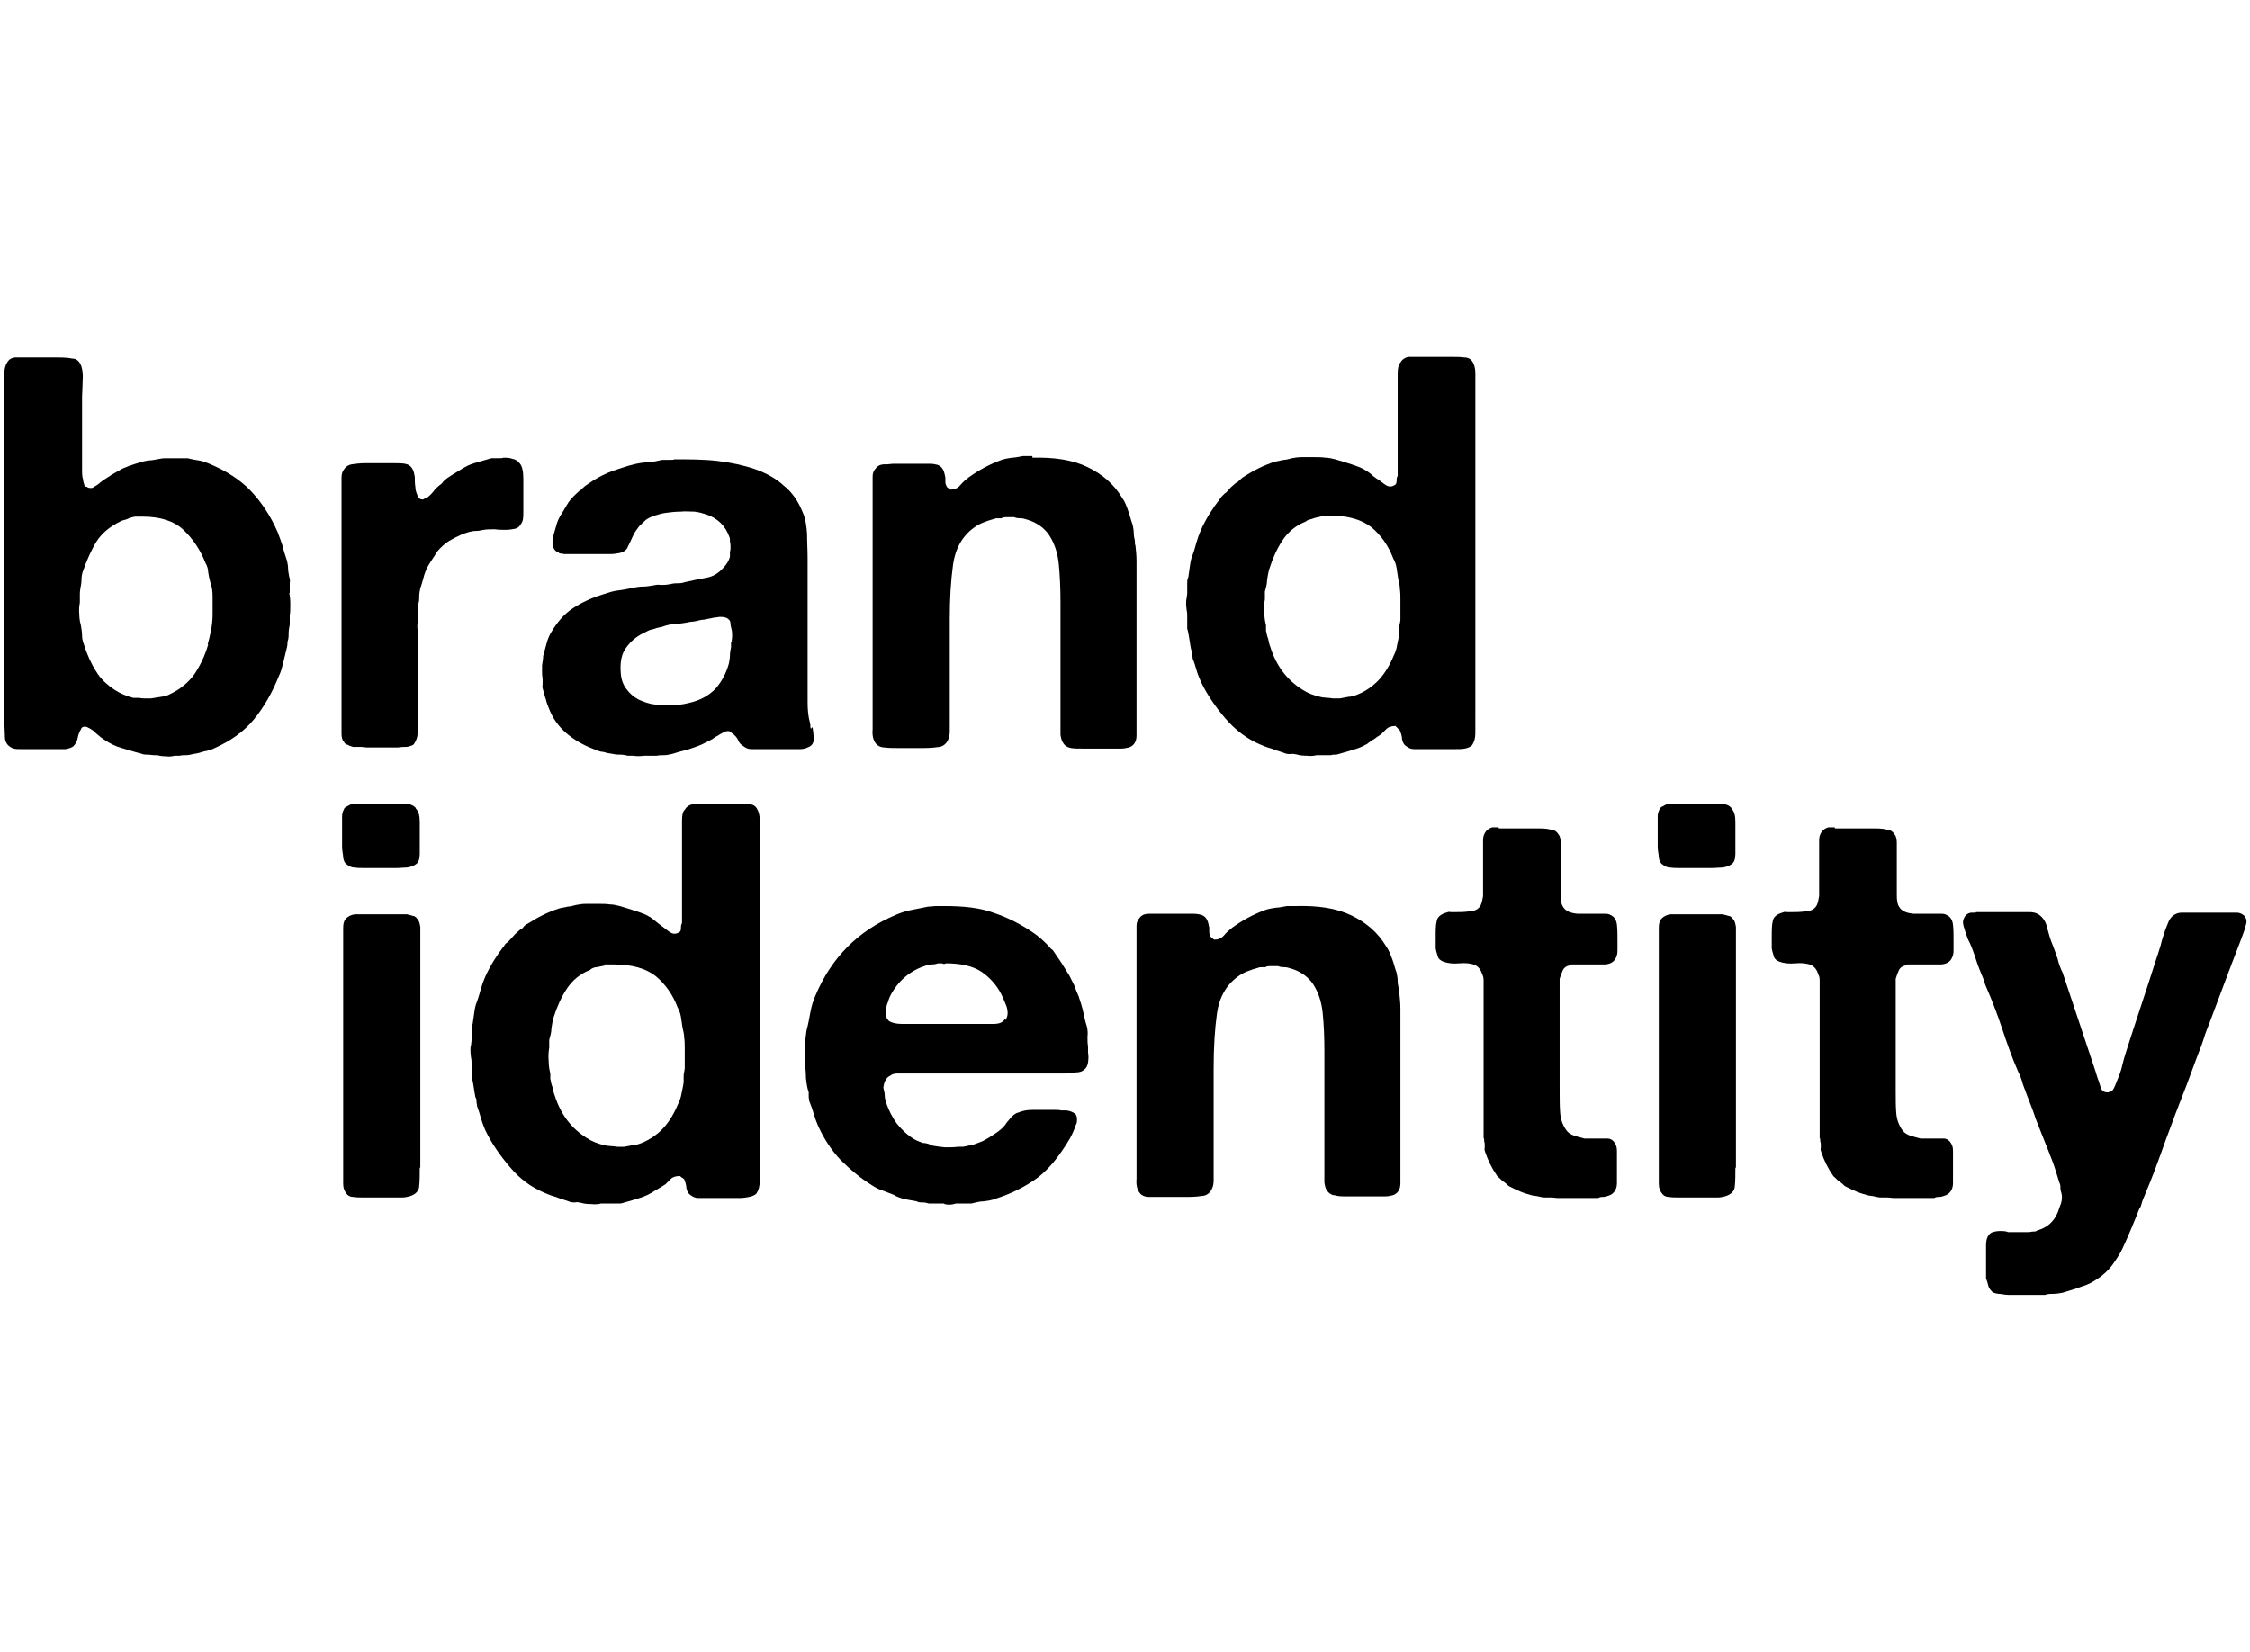
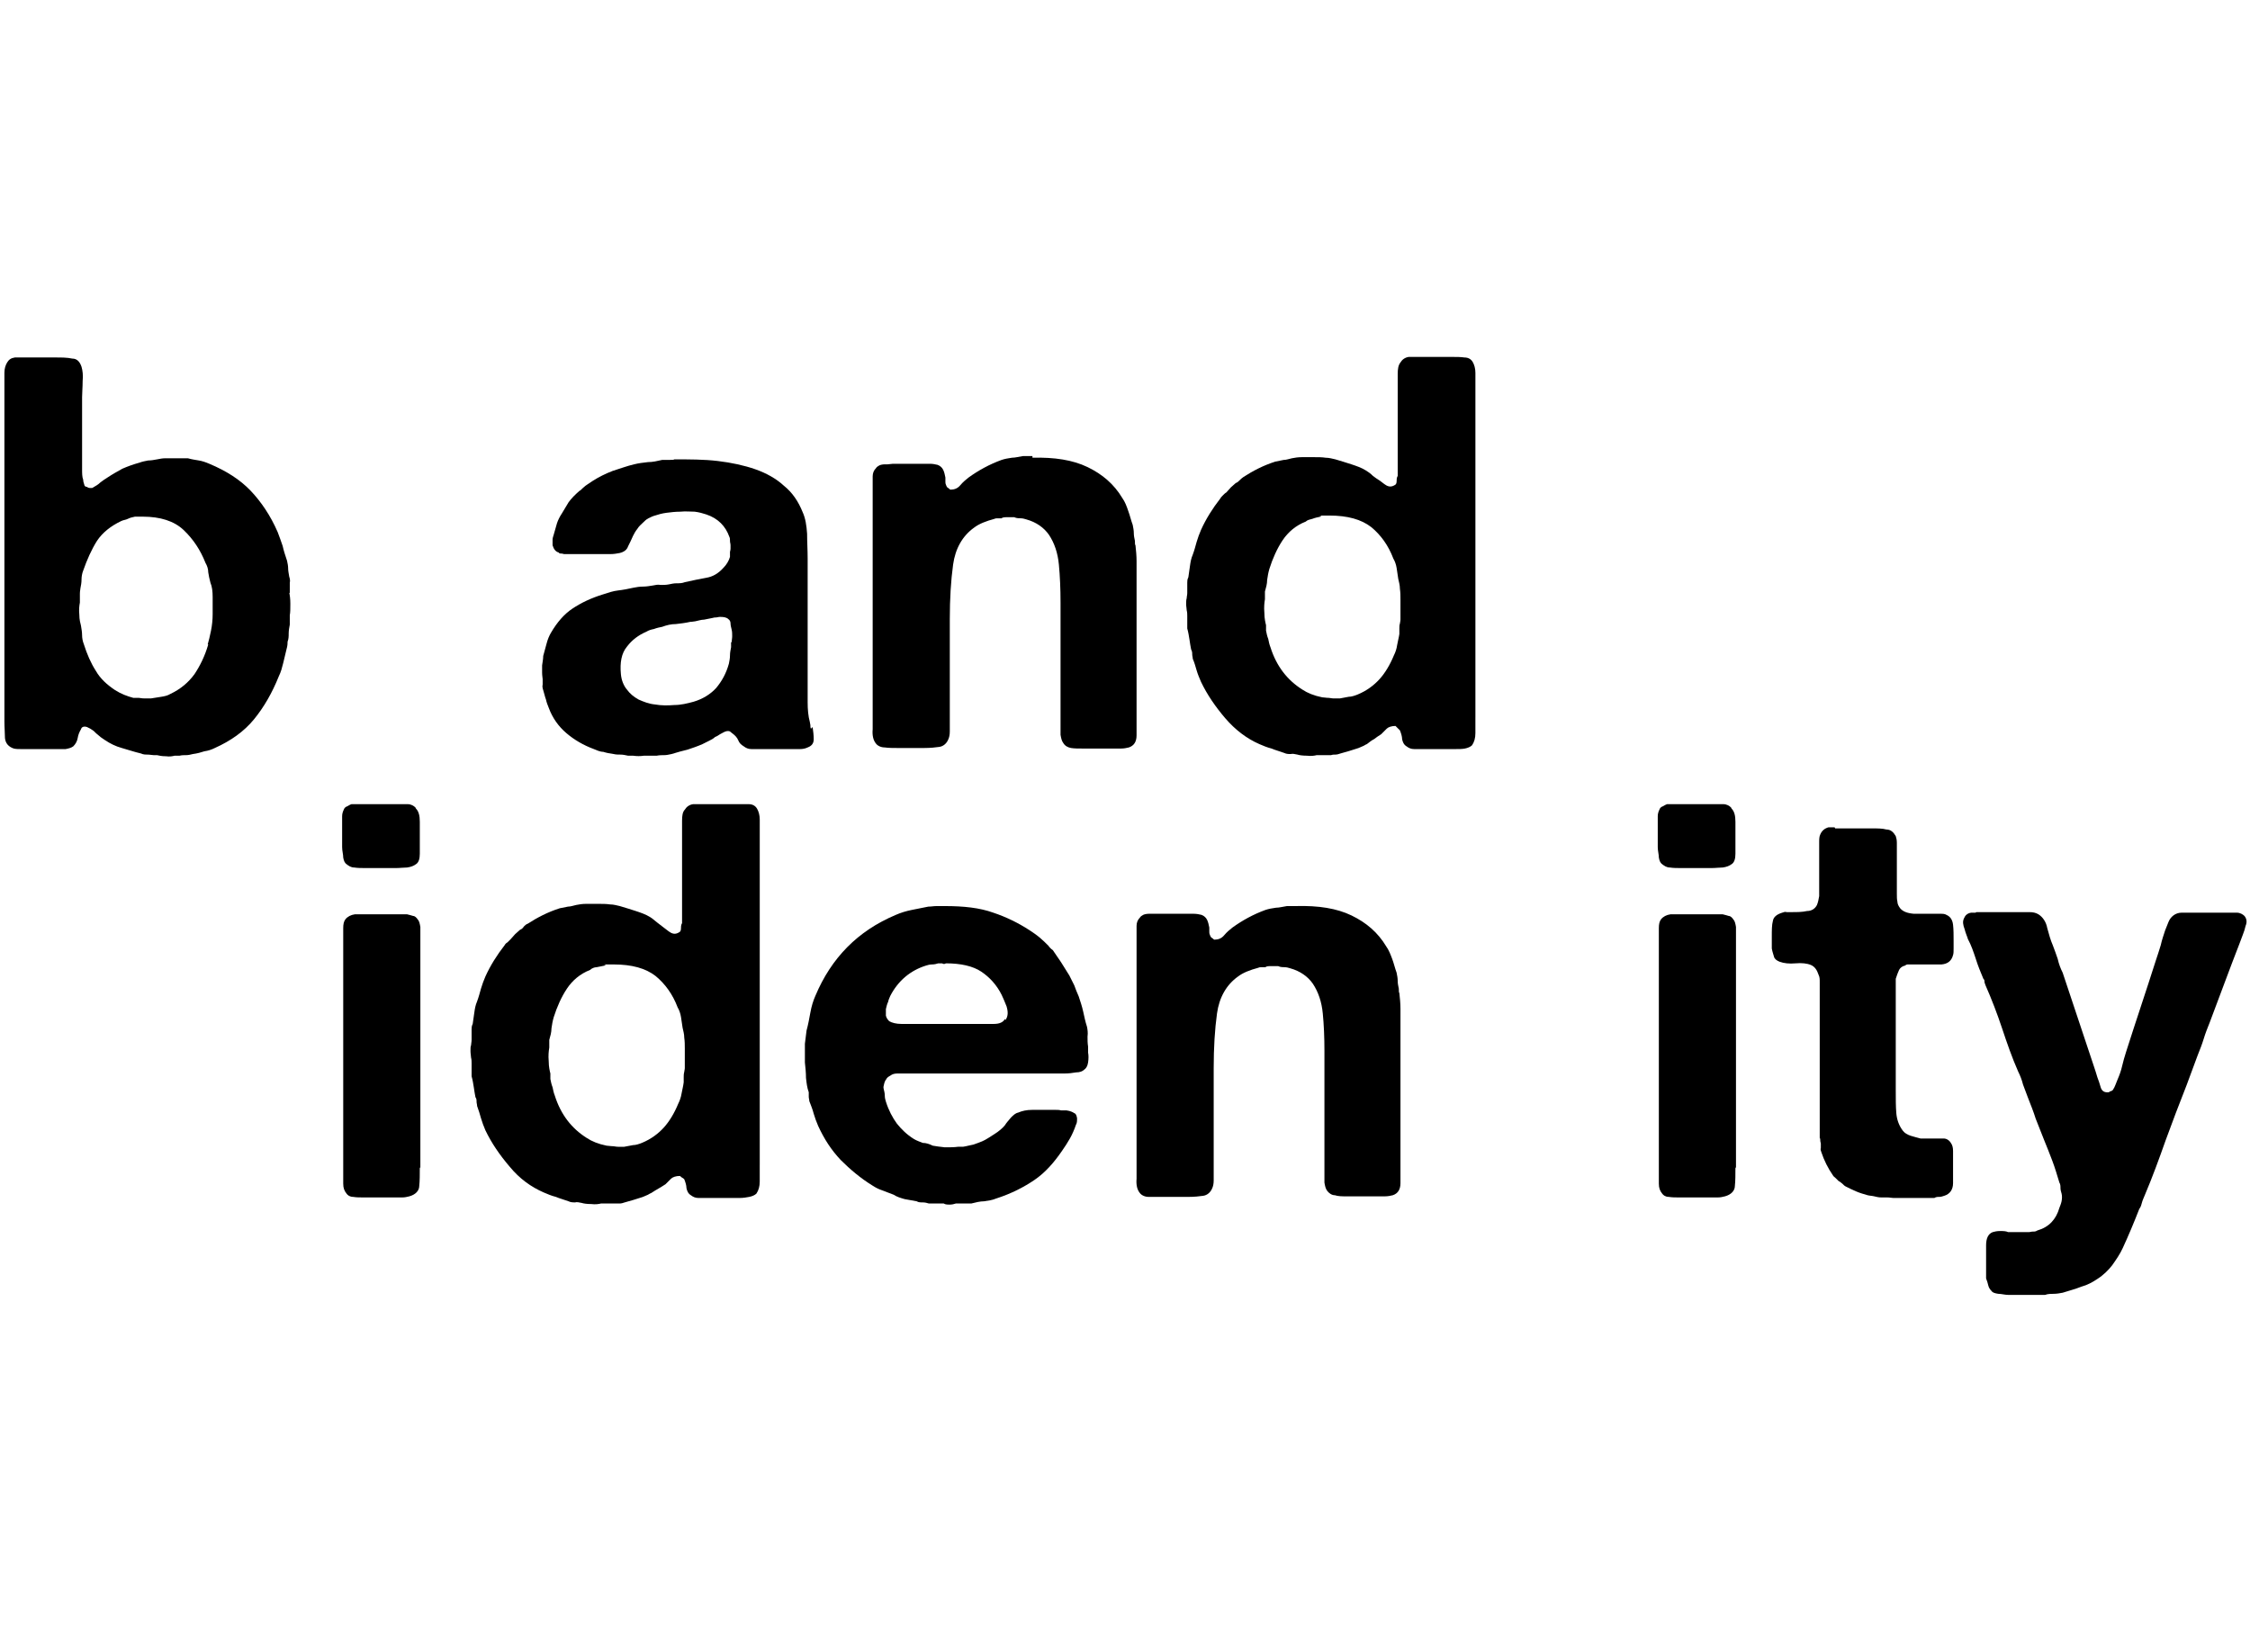
<svg xmlns="http://www.w3.org/2000/svg" id="Layer_1" data-name="Layer 1" version="1.1" viewBox="0 0 408.4 300">
  <defs>
    <style>
      .cls-1 {
        fill: #000;
        stroke-width: 0px;
      }
    </style>
  </defs>
  <g>
    <path class="cls-1" d="M52.5,107.6c.1.4.2,1.1.2,2s0,1.6-.1,2.1c0,.3,0,.6,0,.8,0,.2,0,.5,0,.9-.1.5-.2,1.1-.2,1.6s0,1-.2,1.5c0,.3,0,.7-.2,1.4-.2.8-.4,1.6-.6,2.5-.2.8-.4,1.6-.8,2.4-1.2,3-2.7,5.6-4.5,7.8-1.8,2.2-4.2,3.9-7.1,5.2-.6.3-1.2.5-1.9.6-.6.2-1.3.4-2.1.5-.4.1-.8.2-1.2.2s-.8,0-1.2.1h-.9c-.4.1-.9.2-1.6.1-.7,0-1.2-.1-1.6-.2h-.6c-.3,0-.7-.1-1.1-.1-.4,0-.8,0-1.2-.2-1.3-.3-2.4-.7-3.5-1-1.1-.3-2.1-.8-3-1.4-.4-.3-.8-.5-1.1-.8-.4-.3-.7-.6-1-.9-.2-.1-.4-.3-.6-.4-.2-.1-.4-.2-.6-.3-.6-.2-1,0-1.1.4-.3.5-.5,1-.6,1.6-.1.6-.4,1.1-.8,1.5-.4.3-.9.4-1.4.5-.5,0-1.1,0-1.8,0h-4.8c-.5,0-.9,0-1.4,0-.5,0-1,0-1.4-.1-.9-.3-1.5-.9-1.6-1.9,0-.9-.1-1.9-.1-3v-63.3c0-.8.2-1.4.5-1.9.3-.5.7-.8,1.4-.9.1,0,.3,0,.5,0,.2,0,.3,0,.5,0h6.3c1.2,0,2.2,0,3.1.2.9,0,1.4.6,1.7,1.5.2.7.3,1.5.2,2.6,0,1.1-.1,2.1-.1,2.9v13.1c0,.7,0,1.4.2,1.9,0,.3.1.6.2.9,0,.2.2.4.5.4.1.1.3.2.6.2s.4,0,.5-.1c.5-.3.9-.5,1.3-.9.4-.3.8-.6,1.3-.9.9-.6,1.8-1.1,2.7-1.6.9-.4,2-.8,3.1-1.1.5-.2,1.1-.3,1.6-.4.5,0,1.1-.1,1.6-.2.5-.1,1-.2,1.5-.2h2.6c.2,0,.4,0,.7,0,.3,0,.5,0,.8,0,.7.2,1.4.3,2,.4.6.1,1.2.3,1.9.6,3.1,1.3,5.6,2.9,7.5,4.9,1.9,2,3.6,4.5,4.9,7.5.3.8.6,1.6.9,2.5.2.9.5,1.8.8,2.7.1.5.2.9.2,1.4,0,.4.1.9.2,1.5.1.3.2.7.1,1.1,0,.4,0,.8,0,1.2v.7ZM37.7,117c.2-.7.4-1.5.6-2.5.2-1,.3-2,.3-3,0-1,0-2.1,0-3.1,0-1-.1-1.9-.4-2.6-.2-.7-.3-1.3-.4-1.9,0-.6-.2-1.2-.5-1.7-.9-2.3-2.2-4.3-4-6-1.7-1.6-4.2-2.4-7.4-2.4s-.5,0-.7,0c-.2,0-.4,0-.7,0-.5.1-.9.2-1.3.4s-.8.2-1.2.4c-1.9.9-3.4,2.1-4.4,3.6-1,1.6-1.8,3.4-2.5,5.4-.2.5-.3,1.1-.3,1.6,0,.6-.1,1.1-.2,1.6,0,.2-.1.5-.1,1,0,.3,0,.5,0,.8,0,.3,0,.5,0,.8-.1.5-.2,1.3-.1,2.2,0,.9.2,1.6.3,2,.1.6.2,1.2.2,1.7,0,.5.1,1.1.3,1.6.6,1.9,1.3,3.5,2.2,4.9.8,1.4,2,2.5,3.5,3.5,1.1.7,2.2,1.1,3.3,1.4.1,0,.3,0,.5,0,.2,0,.4,0,.5,0,.2,0,.5.1,1,.1.5,0,.9,0,1.2,0,.7-.1,1.3-.2,1.9-.3.6-.1,1.1-.2,1.6-.5,1.9-.9,3.3-2.1,4.4-3.6,1-1.5,1.9-3.3,2.5-5.4Z" />
-     <path class="cls-1" d="M91.1,83.1c.7,0,1.4,0,1.9.2.6.1,1,.4,1.4.9.4.5.6,1.4.6,2.8v3.4c0,.7,0,1.6,0,2.5,0,.9,0,1.7-.4,2.2-.3.5-.6.8-1.1.9-.5.1-1.1.2-1.7.2s-1.3,0-2-.1c-.7,0-1.4,0-2,.1-.5.1-.9.2-1.4.2-.5,0-.9.1-1.3.2-1.1.3-2.1.8-3.2,1.4-1.1.6-1.9,1.4-2.5,2.1-.3.5-.7,1.1-1.1,1.7-.4.6-.7,1.1-1,1.8-.2.5-.4,1.1-.5,1.6-.2.6-.3,1.1-.5,1.6-.1.5-.2,1-.2,1.5s0,1-.2,1.4c0,.3,0,.5,0,.8,0,.2,0,.5,0,.6v1.6c-.1.5-.2,1-.1,1.6,0,.6.1,1.1.1,1.6v14.9c0,.9,0,1.7-.1,2.4,0,.7-.3,1.3-.6,1.8-.1.2-.3.3-.6.4-.3.1-.6.2-.9.2h-.5c-.3,0-.7.1-1.1.1h-5.4c-.4,0-.8-.1-1.2-.1h-1.4c-.3-.1-.7-.2-1-.4-.3,0-.6-.3-.7-.6-.3-.3-.4-.8-.4-1.4,0-.6,0-1.3,0-2v-44.4c0-.6.1-1.1.4-1.5.3-.5.8-.9,1.5-1,.7-.1,1.5-.2,2.4-.2h5.1c.8,0,1.5,0,2.1.1.6.1,1.1.4,1.4,1,.2.3.3.8.4,1.4,0,.6,0,1.2.1,1.8,0,.6.2,1.1.4,1.6.2.5.5.7,1,.7.1-.1.3-.2.4-.2s.3,0,.4-.2c.4-.3.8-.7,1.1-1.1.3-.4.7-.8,1.1-1.1.3-.2.5-.4.7-.7.2-.2.4-.4.7-.6.6-.4,1.2-.8,1.9-1.2.6-.4,1.3-.8,1.9-1.1.7-.3,1.4-.5,2.1-.7.7-.2,1.4-.4,2.1-.6.2,0,.6,0,1.1,0,.6,0,.9,0,1.1-.1Z" />
    <path class="cls-1" d="M147.5,132c.1.7.2,1.5.2,2.2,0,.7-.3,1.2-1.1,1.5-.4.2-.9.3-1.4.3h-7c-.6,0-1.2,0-1.8,0-.6,0-1-.2-1.4-.5-.5-.3-.8-.6-1-1.1-.2-.5-.6-.9-1-1.2-.1-.1-.3-.2-.5-.4-.2-.1-.5-.1-.8,0-.3.1-.6.3-1,.5-.3.2-.6.4-.9.5-.3.3-.7.5-1.1.7-.4.2-.8.4-1.2.6-.9.4-1.8.7-2.7,1-.9.2-1.9.5-2.9.8-.5.1-.9.2-1.3.2-.4,0-.9,0-1.4.1-.2,0-.4,0-.6,0-.2,0-.4,0-.6,0h-1.1c-.7.1-1.3.1-2,0h-.9c-.5-.1-.9-.2-1.4-.2-.4,0-.8,0-1.2-.1-.7-.1-1.3-.2-1.9-.4-.6,0-1.2-.3-1.7-.5-1.9-.7-3.6-1.7-5-2.9-1.4-1.2-2.5-2.7-3.2-4.6-.2-.5-.4-1-.5-1.5-.2-.5-.3-1.1-.5-1.7-.1-.3-.2-.7-.1-1,0-.3,0-.7,0-1,0-.2-.1-.6-.1-1.2,0-.6,0-1.1,0-1.3.1-.7.2-1.2.2-1.7.2-.7.4-1.5.6-2.2.2-.8.5-1.5.8-2,1.1-1.9,2.4-3.4,3.9-4.4,1.5-1,3.3-1.9,5.6-2.6.9-.3,1.8-.6,2.7-.7.9-.1,1.9-.3,2.8-.5.5-.1,1.1-.2,1.7-.2.6,0,1.2-.1,1.8-.2.5-.1.9-.2,1.4-.1.5,0,1,0,1.5-.1.5-.1.9-.2,1.4-.2s1,0,1.5-.2c1.4-.3,2.7-.6,3.9-.8,1.2-.2,2.2-.8,3.1-1.8.6-.6,1-1.3,1.2-2,0-.2,0-.4,0-.5,0-.1,0-.3,0-.4,0-.1.1-.3.1-.6v-.6c0-.3-.1-.5-.1-.8,0-.3,0-.5-.1-.7-.7-2-2.1-3.4-4.2-4.1-.6-.2-1.3-.4-2.1-.5-.8,0-1.7-.1-2.6,0-.9,0-1.7.1-2.5.2-.8.1-1.5.3-2.1.5-.4.1-.8.3-1.2.5-.4.2-.7.5-1,.8-.3.3-.7.6-1,1.1-.4.5-.6.9-.8,1.3-.3.7-.6,1.3-.9,1.9-.2.6-.7,1-1.5,1.2-.5.1-1.1.2-1.7.2h-5.6c-.3,0-.7,0-1,0-.3,0-.6,0-.9,0h-.9c-.1,0-.3-.1-.5-.1s-.4,0-.5-.2c-.5-.1-.9-.6-1.1-1.3,0-.3,0-.7,0-1,0-.3.1-.6.2-.9.2-.7.4-1.4.6-2.1.2-.6.5-1.2.9-1.8.2-.3.4-.7.6-1,.2-.3.4-.7.6-1,.5-.7,1.2-1.4,2-2.1.1,0,.3-.2.6-.5.3-.3.6-.5.9-.7.3-.2.6-.4.9-.6,1.1-.7,2.3-1.3,3.6-1.8,1.3-.4,2.6-.9,3.9-1.2.8-.2,1.6-.3,2.5-.4.9,0,1.7-.2,2.6-.4.3,0,.7,0,1.2,0,.6,0,.9,0,1-.1,2.7,0,5.4,0,7.9.3,2.5.3,4.8.8,6.8,1.5,2,.7,3.8,1.7,5.2,3,1.5,1.2,2.6,2.8,3.4,4.8.5,1.1.7,2.4.8,3.9,0,1.5.1,3,.1,4.5v26.1c0,1.3.1,2.5.4,3.6,0,.2.1.4.1.6s0,.4.1.6ZM132.8,116.6c0-.3.1-.7.1-1.1s0-.8-.1-1.2c-.1-.4-.2-.8-.2-1.1s-.1-.6-.4-.8c-.3-.3-.8-.4-1.5-.4-.3,0-.5.1-.7.1-.2,0-.4,0-.7.1-.5.1-1,.2-1.5.3-.5,0-1.1.2-1.6.3-.2,0-.5.1-.9.1-.9.2-1.7.3-2.6.4-.9,0-1.7.2-2.5.5-.5.1-1,.2-1.5.4-.5.1-.9.2-1.4.5-1.4.6-2.6,1.5-3.5,2.7-1,1.2-1.3,2.9-1.1,5,.1,1.1.5,2.1,1.1,2.8.5.7,1.2,1.3,2.1,1.8.9.4,1.9.8,3,.9,1.1.2,2.3.2,3.5.1,1.2,0,2.4-.3,3.5-.6,1.7-.5,3.1-1.4,4.1-2.5,1-1.2,1.8-2.6,2.3-4.4.1-.5.2-1,.2-1.5,0-.5.1-1,.2-1.5v-.9Z" />
    <path class="cls-1" d="M187.4,83.1c4-.1,7.3.4,10,1.7,2.7,1.3,4.8,3.1,6.3,5.6.5.7.8,1.5,1.1,2.4.3.8.5,1.7.8,2.5.1.5.2,1,.2,1.5,0,.5.1.9.2,1.4,0,.4,0,.7.1.8.1.9.2,1.9.2,2.9v28c0,1.3,0,2.5,0,3.6,0,1.2-.5,1.9-1.4,2.2-.4.1-.9.2-1.4.2h-7c-.8,0-1.5,0-2.1-.1-.6-.1-1.1-.4-1.4-.9-.3-.4-.4-.9-.5-1.5,0-.6,0-1.3,0-2.1v-21.9c0-2.5-.1-4.8-.3-6.9-.2-2.1-.8-3.9-1.8-5.4-.9-1.3-2.3-2.3-4.1-2.8-.3-.1-.7-.2-1-.2s-.8,0-1.2-.2c-.3,0-.8,0-1.2,0-.5,0-.9,0-1.1.2-.3,0-.5,0-.7,0s-.4,0-.6.1c-1.5.4-2.8.9-3.7,1.6-2.1,1.5-3.4,3.8-3.8,6.7-.4,2.9-.6,6.2-.6,9.9v20.4c0,.6-.1,1.1-.3,1.5-.3.7-.9,1.2-1.6,1.3-.7.1-1.6.2-2.7.2h-5c-.7,0-1.5,0-2.2-.1-.7,0-1.3-.3-1.6-.7-.5-.6-.7-1.5-.6-2.6,0-1.1,0-2.2,0-3.2v-40.7c0-.7,0-1.4,0-2,0-.6.2-1.1.6-1.5.1-.2.4-.4.6-.5s.6-.2,1-.2h.5c.3,0,.7-.1,1-.1h5.2c.5,0,1,0,1.5,0,.5,0,1,.1,1.4.2.5.2.8.5,1,.9.2.4.3.9.4,1.4,0,.3,0,.5,0,.7,0,.2,0,.4.1.6.1.3.2.5.4.6.1,0,.2.2.4.3.7,0,1.3-.2,1.8-.8.5-.6,1-1,1.5-1.4,1.8-1.3,3.8-2.4,6-3.2.6-.2,1.2-.3,1.9-.4.6,0,1.3-.2,2-.3.2,0,.5,0,.9,0,.4,0,.7,0,.8,0Z" />
    <path class="cls-1" d="M267.8,130.3v2.8c0,.9-.2,1.6-.6,2.2-.3.3-.8.5-1.3.6-.5.1-1.1.1-1.8.1h-5.5c-.7,0-1.3,0-1.9,0-.6,0-1-.2-1.4-.5-.5-.3-.7-.8-.8-1.3,0-.5-.2-1.1-.4-1.6-.1-.1-.2-.2-.4-.4s-.2-.2-.4-.4c-.7,0-1.3.2-1.6.5-.3.3-.7.7-1,1-.5.3-.9.6-1.3.9-.4.2-.8.5-1.3.9-.3.1-.5.3-.8.4-.3.1-.6.3-1,.4-.9.3-1.9.6-3,.9-.3.1-.6.2-.9.2s-.5,0-.8.1c-.3,0-.6,0-.8,0-.2,0-.5,0-.9,0h-.9c-.4.1-1,.2-1.8.1-.8,0-1.4-.1-1.7-.2-.5-.1-.9-.2-1.2-.1-.4,0-.8,0-1.2-.2-.8-.3-1.6-.5-2.3-.8-.8-.2-1.5-.5-2.2-.8-2.3-1-4.4-2.6-6.2-4.7-1.8-2.1-3.3-4.3-4.4-6.6-.3-.7-.6-1.4-.8-2.1-.2-.7-.4-1.4-.7-2.1,0-.3-.1-.5-.1-.8s0-.5-.2-.9c-.1-.5-.2-1.1-.3-1.8-.1-.6-.2-1.3-.4-2,0-.2,0-.4,0-.7,0-.3,0-.5,0-.7v-.9c0-.3,0-.6-.1-1,0-.3-.1-.7-.1-1.1s0-.8.1-1.1c0-.3.1-.6.1-.9v-1c0-.3,0-.6,0-.9,0-.3,0-.6.2-1,.1-.7.2-1.4.3-2.1.1-.7.2-1.3.5-2,.3-.8.5-1.6.7-2.3.2-.7.5-1.5.8-2.2.9-2,2.1-3.9,3.5-5.7.1-.2.3-.4.5-.6.2-.2.4-.4.6-.5.3-.3.5-.6.8-.9s.6-.5.9-.8c.3-.1.5-.3.7-.5.2-.2.4-.4.7-.6,1.7-1.1,3.6-2.1,5.8-2.8.5-.1,1-.2,1.5-.3.5,0,1-.2,1.5-.3.5-.1,1.1-.2,1.8-.2.7,0,1.5,0,2.2,0s1.5,0,2.1.1c.7,0,1.3.2,1.8.3,1,.3,2,.6,2.9.9.9.3,1.8.6,2.6,1.1.5.3.9.6,1.3,1,.4.3.8.6,1.3.9.3.2.6.5,1.1.8.5.3,1,.3,1.5,0,.3-.1.4-.4.4-.7s0-.7.2-1v-1c0-.2,0-.4,0-.7v-14.4c0-.7,0-1.5,0-2.4,0-.9.1-1.6.5-2.1.3-.5.8-.9,1.5-1,.1,0,.3,0,.4,0,.1,0,.3,0,.4,0h7.1c.8,0,1.5,0,2.2.1.7,0,1.2.3,1.5.8.3.5.5,1.2.5,2v62.5ZM254.2,110.7c0-.3,0-.6,0-.9,0-.3,0-.6,0-.9,0-.7,0-1.3-.1-2,0-.7-.2-1.3-.3-1.8-.1-.7-.2-1.4-.3-2-.1-.6-.3-1.2-.6-1.7-.9-2.4-2.3-4.3-4-5.7-1.8-1.4-4.3-2.1-7.6-2.1s-.9,0-1.6.2c-.5.1-1,.2-1.5.4-.4.1-.9.2-1.2.5-1.8.7-3.2,1.9-4.2,3.4-1,1.5-1.8,3.3-2.4,5.2-.2.7-.3,1.3-.4,2,0,.7-.2,1.4-.4,2.1v1.4c-.1.6-.2,1.4-.1,2.5,0,1,.2,1.8.3,2.2,0,.2,0,.4,0,.5,0,.2,0,.3,0,.5.1.5.2,1,.4,1.5.1.5.2,1,.4,1.5,1.1,3.5,3.1,6,5.8,7.7.9.6,2.1,1.1,3.6,1.4.3,0,.7.1,1.2.1.2,0,.5.1.9.1.4,0,.8,0,1.1,0,.5-.1,1.1-.2,1.6-.3.5,0,1.1-.2,1.6-.4,1.7-.7,3-1.7,4-2.8,1-1.1,1.9-2.6,2.6-4.3.3-.6.5-1.2.6-1.9.1-.6.3-1.3.4-2,0-.3,0-.6,0-1,0-.3,0-.6.1-.9,0-.2.1-.4.1-.7v-1.8Z" />
  </g>
  <g>
    <path class="cls-1" d="M75.5,146.8c.5.5.7,1.3.7,2.4v5.8c0,.9-.2,1.6-.7,1.9-.4.3-.9.5-1.6.6-.6,0-1.3.1-2,.1h-5.6c-.7,0-1.4,0-2-.1-.6,0-1-.3-1.4-.6-.3-.2-.5-.6-.6-1.2,0-.6-.2-1.2-.2-1.9,0-.7,0-1.4,0-2.2,0-.7,0-1.4,0-1.9s0-1,0-1.5c0-.4.1-.8.3-1.2.1-.3.3-.5.6-.6.2-.1.5-.3.8-.4.1,0,.3,0,.5,0,.2,0,.4,0,.5,0h7.3c.7,0,1.3,0,1.9,0,.6,0,1.1.3,1.4.6ZM76.2,211.9c0,1.3,0,2.5-.1,3.4,0,.9-.7,1.6-1.8,1.9-.4.1-.8.2-1.3.2-.5,0-1,0-1.5,0h-5.6c-.6,0-1.2,0-1.8-.1-.6,0-1-.3-1.2-.6-.4-.5-.6-1-.6-1.8,0-.7,0-1.5,0-2.2v-44.2c0-.7.1-1.2.4-1.6.4-.5,1-.8,1.7-.9.1,0,.3,0,.5,0,.2,0,.4,0,.6,0h5c.4,0,.9,0,1.4,0,.5,0,.9,0,1.2,0h.8c.4.1.8.2,1.1.3.3,0,.6.3.8.6.3.3.4.8.5,1.4,0,.6,0,1.2,0,1.9v41.9Z" />
    <path class="cls-1" d="M137.9,211.7v2.8c0,.9-.2,1.6-.6,2.2-.3.3-.8.5-1.3.6-.5.1-1.1.2-1.8.2h-5.5c-.7,0-1.3,0-1.9,0-.6,0-1-.2-1.4-.5-.5-.3-.7-.8-.8-1.3,0-.5-.2-1.1-.4-1.6-.1-.1-.2-.2-.4-.3s-.2-.2-.4-.3c-.7,0-1.3.2-1.6.5-.3.3-.7.7-1,1-.5.3-.9.6-1.3.8-.4.2-.8.5-1.3.8-.3.1-.5.3-.8.4-.3.1-.6.3-1,.4-.9.3-1.9.6-3,.9-.3.1-.6.2-.9.2s-.5,0-.8,0c-.3,0-.6,0-.8,0-.2,0-.5,0-.9,0h-.9c-.4.1-1,.2-1.8.1-.8,0-1.4-.1-1.7-.2-.5-.1-.9-.2-1.2-.1-.4,0-.8,0-1.2-.2-.8-.3-1.6-.5-2.3-.8-.8-.2-1.5-.5-2.2-.8-2.3-1-4.4-2.5-6.2-4.7-1.8-2.1-3.3-4.3-4.4-6.6-.3-.7-.6-1.5-.8-2.2-.2-.7-.4-1.4-.7-2.2,0-.3-.1-.5-.1-.8s0-.5-.2-.8c-.1-.5-.2-1.1-.3-1.8-.1-.6-.2-1.3-.4-2,0-.2,0-.4,0-.7,0-.3,0-.5,0-.7v-1c0-.3,0-.6-.1-1,0-.3-.1-.7-.1-1.2s0-.8.1-1c0-.3.1-.6.1-1v-.9c0-.3,0-.7,0-1,0-.3,0-.6.2-1,.1-.7.2-1.4.3-2.1.1-.7.2-1.3.5-2,.3-.8.5-1.6.7-2.3.2-.7.5-1.5.8-2.2.9-2,2.1-3.9,3.5-5.7.1-.2.3-.4.5-.5.2-.2.4-.4.6-.6.3-.3.5-.6.8-.9.3-.3.6-.5.9-.8.3-.1.5-.3.7-.6.2-.2.4-.4.7-.5,1.7-1.1,3.6-2.1,5.8-2.8.5-.1,1-.2,1.5-.3.5,0,1-.2,1.5-.3.5-.1,1.1-.2,1.8-.2.7,0,1.5,0,2.2,0s1.5,0,2.1.1c.7,0,1.3.2,1.8.3,1,.3,2,.6,2.9.9.9.3,1.8.6,2.6,1.1.5.3.9.7,1.3,1,.4.3.8.6,1.3,1,.3.2.6.5,1.1.8.5.3,1,.3,1.5,0,.3-.1.4-.4.4-.7s0-.7.2-1v-1c0-.2,0-.4,0-.7v-14.4c0-.7,0-1.6,0-2.5,0-.9.1-1.6.5-2,.3-.5.8-.9,1.5-1,.1,0,.3,0,.4,0,.1,0,.3,0,.4,0h7.1c.8,0,1.5,0,2.2,0,.7,0,1.2.3,1.5.8.3.5.5,1.2.5,2v62.5ZM124.3,192.1c0-.3,0-.5,0-.9,0-.3,0-.6,0-.8,0-.7,0-1.3-.1-2,0-.7-.2-1.3-.3-1.8-.1-.7-.2-1.4-.3-2-.1-.6-.3-1.2-.6-1.7-.9-2.4-2.3-4.3-4-5.7-1.8-1.4-4.3-2.1-7.6-2.1s-.9,0-1.6.2c-.5.1-1,.2-1.5.3-.4,0-.9.2-1.2.5-1.8.7-3.2,1.9-4.2,3.4-1,1.5-1.8,3.3-2.4,5.2-.2.7-.3,1.3-.4,2,0,.7-.2,1.4-.4,2.1v1.4c-.1.6-.2,1.4-.1,2.5,0,1,.2,1.8.3,2.2,0,.2,0,.4,0,.5,0,.2,0,.3,0,.5.1.5.2,1,.4,1.5.1.5.2,1,.4,1.5,1.1,3.5,3.1,6,5.8,7.7.9.6,2.1,1.1,3.6,1.4.3,0,.7.1,1.2.1.2,0,.5.1.9.1.4,0,.8,0,1.1,0,.5-.1,1.1-.2,1.6-.3.5,0,1.1-.2,1.6-.4,1.7-.7,3-1.7,4-2.8,1-1.1,1.9-2.6,2.6-4.3.3-.6.5-1.2.6-1.8.1-.6.3-1.3.4-2.1,0-.3,0-.6,0-.9,0-.3,0-.6.1-1,0-.2.1-.4.1-.7v-1.8Z" />
    <path class="cls-1" d="M197.5,191.1c.1.5.1,1.1,0,1.8-.1.7-.4,1.1-.7,1.3-.3.3-.8.5-1.5.5-.6.1-1.3.2-2.1.2-.8,0-1.5,0-2.3,0-.8,0-1.5,0-2,0h-25.8c-.4,0-.8,0-1.2.2-.5.3-.9.5-1,.8-.1.1-.3.4-.4.8-.1.4-.2.7-.1,1,.1.4.2.8.2,1.2,0,.4.1.8.2,1.1.5,1.6,1.2,2.9,2,4,.8,1,1.8,2,3.1,2.8.5.3,1.1.5,1.6.7.6,0,1.2.2,1.8.5.5.1,1.3.2,2.2.3.9,0,1.7,0,2.4-.1h.9c.7-.1,1.3-.3,1.9-.4.6-.2,1.1-.4,1.6-.6.7-.3,1.4-.8,2.2-1.3.8-.5,1.5-1.1,1.9-1.6.3-.5.7-.9,1.1-1.4.4-.4.8-.8,1.3-.9.7-.3,1.5-.5,2.6-.5,1,0,2,0,2.9,0s.8,0,1.2,0c.4,0,.8,0,1.1.1h1c.7.1,1.1.3,1.4.5.3.1.4.4.5.9,0,.5,0,.9-.2,1.2-.3.9-.7,1.8-1.1,2.5-.4.7-.9,1.5-1.4,2.2-1.5,2.2-3.1,4-5,5.3-1.9,1.3-4.2,2.5-7,3.4-.7.3-1.5.4-2.2.5-.7,0-1.5.2-2.3.4-.3,0-.5,0-.8,0-.3,0-.6,0-.9,0h-1.1c-.3.1-.7.2-1.1.2-.4,0-.8,0-1.1-.2-.5,0-1,0-1.4,0-.4,0-.8,0-1.3,0-.3-.1-.7-.2-1.1-.2s-.8,0-1.1-.2c-.7-.1-1.5-.3-2.2-.4-.7-.2-1.4-.4-2-.8-.7-.3-1.4-.5-2.1-.8-.6-.2-1.2-.5-1.8-.9-2.1-1.3-4-2.9-5.7-4.6-1.7-1.8-3-3.8-4.1-6.2-.3-.7-.6-1.5-.8-2.2-.2-.8-.5-1.5-.8-2.3,0-.3-.1-.5-.1-.8s0-.5,0-.8c-.3-.8-.4-1.7-.5-2.6,0-.9-.1-1.9-.2-2.8,0-.3,0-.7,0-1.1,0-.4,0-.8,0-1.1v-1.2l.3-2.4c.3-1.1.5-2.2.7-3.3s.5-2.1.9-3c2.9-6.9,7.7-11.8,14.6-14.7.9-.4,1.9-.7,2.9-.9,1-.2,2-.4,3-.6.5,0,1-.1,1.5-.1s1,0,1.5,0c3.4,0,6.3.3,8.8,1.2,2.4.8,4.6,1.9,6.6,3.2.6.4,1.2.8,1.8,1.3s1.1,1,1.6,1.5c.2.3.5.6.8.8.5.7,1,1.5,1.5,2.2.5.8,1,1.6,1.5,2.4.3.6.6,1.2.9,1.8.2.6.5,1.3.8,2,.3.9.6,1.8.8,2.7.2.9.4,1.9.7,2.8.1.5.2,1.1.1,1.8,0,.6,0,1.2.1,1.8v1.1ZM182.5,185.2c.5-.7.5-1.5.2-2.5-.4-1-.7-1.7-.9-2.1-.9-1.8-2.2-3.2-3.7-4.2-1.5-1-3.7-1.5-6.4-1.5-.2.1-.4.2-.7,0-.3,0-.5,0-.7,0-.3.1-.7.2-1.1.2-.4,0-.8.1-1.1.2-2.9.9-5.1,2.8-6.5,5.5-.1.3-.3.6-.4,1.1-.2.4-.3.9-.4,1.3,0,.4,0,.8,0,1.2.1.4.3.7.6,1,.5.3,1.3.5,2.2.5h13.8c.9,0,1.9,0,3,0,1,0,1.7-.3,2-.9Z" />
    <path class="cls-1" d="M235.3,164.5c4-.1,7.3.4,10,1.7,2.7,1.3,4.8,3.1,6.3,5.6.5.7.8,1.5,1.1,2.3.3.8.5,1.7.8,2.5.1.5.2,1,.2,1.5,0,.5.1.9.2,1.4,0,.4,0,.7.1.8.1.9.2,1.9.2,2.9v28c0,1.3,0,2.5,0,3.6,0,1.2-.5,1.9-1.4,2.2-.4.1-.9.2-1.4.2h-7c-.8,0-1.5,0-2.1-.2-.6,0-1.1-.4-1.4-.8-.3-.4-.4-.9-.5-1.5,0-.6,0-1.3,0-2v-21.9c0-2.5-.1-4.8-.3-6.8-.2-2.1-.8-3.9-1.8-5.4-.9-1.3-2.3-2.3-4.1-2.8-.3-.1-.7-.2-1-.2s-.8,0-1.2-.2c-.3,0-.8,0-1.2,0-.5,0-.9,0-1.1.2-.3,0-.5,0-.7,0s-.4,0-.6.1c-1.5.4-2.8.9-3.7,1.6-2.1,1.5-3.4,3.8-3.8,6.7-.4,2.9-.6,6.2-.6,9.9v20.4c0,.6-.1,1.1-.3,1.5-.3.7-.9,1.2-1.6,1.3-.7.1-1.6.2-2.7.2h-5c-.7,0-1.5,0-2.2,0-.7,0-1.3-.3-1.6-.7-.5-.6-.7-1.5-.6-2.6,0-1.1,0-2.2,0-3.2v-40.7c0-.7,0-1.4,0-2,0-.6.2-1.1.6-1.5.1-.2.4-.4.6-.5s.6-.2,1-.2h.5c.3,0,.7,0,1,0h5.2c.5,0,1,0,1.5,0,.5,0,1,.1,1.4.2.5.2.8.5,1,.9.2.4.3.9.4,1.4,0,.3,0,.5,0,.7,0,.2,0,.4.1.6.1.3.2.5.4.6s.2.2.4.3c.7,0,1.3-.2,1.8-.8.5-.6,1-1,1.5-1.4,1.8-1.3,3.8-2.4,6-3.2.6-.2,1.2-.3,1.9-.4.6,0,1.3-.2,2-.3.2,0,.5,0,.9,0,.4,0,.7,0,.8,0Z" />
-     <path class="cls-1" d="M272.1,150.4h6.7c1,0,1.9,0,2.6.2.8,0,1.3.5,1.7,1.2.1.3.2.7.2,1.2v5.9c0,.3,0,.7,0,1.2,0,.4,0,.8,0,1.1v1.1c0,.5,0,1,.1,1.4,0,.4.2.8.5,1.2.5.6,1.3.9,2.5,1,1.2,0,2.4,0,3.6,0h1.2c.4,0,.8,0,1.1.2.7.3,1.1.9,1.2,1.8.1.9.1,1.8.1,2.9s0,.9,0,1.4c0,.5,0,.9-.1,1.2-.3,1.1-1,1.6-2.1,1.7-1.1,0-2.3,0-3.6,0s-.5,0-.9,0c-.3,0-.5,0-.8,0-.3,0-.5,0-.7,0-.2,0-.4,0-.6.2-.5.1-.9.4-1.1.8-.2.4-.4,1-.6,1.6,0,.3,0,.7,0,1.1,0,.4,0,.8,0,1.1v17.9c0,1.7,0,3.1.1,4.3.1,1.2.5,2.3,1.2,3.2.3.4.8.7,1.4.9.6.2,1.1.3,1.8.5.2,0,.4,0,.6,0,.2,0,.4,0,.6,0h1.1c.7,0,1.4,0,1.9,0,.5,0,1,.3,1.3.8.3.4.4.9.4,1.5v2c0,1.4,0,2.7,0,3.8,0,1.2-.6,2-1.6,2.3-.3.1-.6.2-.9.2-.3,0-.6,0-.9.2h-1c-.1,0-.3,0-.6,0-.3,0-.5,0-.7,0-.3,0-.7,0-1,0-.4,0-.7,0-1.1,0s-.7,0-1,0c-.3,0-.6,0-.9,0h-1.1c-.3,0-.7-.1-1.1-.1s-.8,0-1.1,0c-.5,0-.9-.1-1.3-.2s-.8-.1-1.2-.2c-.7-.2-1.4-.4-2.1-.7-.7-.3-1.3-.6-1.9-.9-.2-.1-.4-.3-.6-.5-.2-.2-.4-.3-.7-.5-.1-.1-.3-.3-.5-.5-.2-.2-.4-.3-.5-.5-.9-1.3-1.6-2.7-2.1-4.2-.1-.3-.2-.5-.1-.8,0-.2,0-.5,0-.8,0-.1-.1-.3-.1-.5s0-.4-.1-.5v-1c0-.3,0-.6,0-.9,0-.3,0-.7,0-1v-24c0-.5,0-.9,0-1.4,0-.5,0-.9-.2-1.3-.3-.9-.7-1.5-1.4-1.8-.7-.3-1.7-.4-2.8-.3-1.1.1-2.1,0-2.9-.3-.5-.2-.9-.5-1-.9-.1-.4-.3-.9-.4-1.5v-2.1c0-1.2,0-2.2.2-2.9.1-.7.7-1.2,1.7-1.5.3-.1.5-.2.8-.1.3,0,.6,0,.9,0,1,0,1.9,0,2.8-.2.9,0,1.5-.5,1.8-1.1.2-.5.3-1,.4-1.6,0-.6,0-1.2,0-1.8v-7.9c0-.6,0-1.1.2-1.5.3-.7.8-1.1,1.5-1.3.1,0,.3,0,.5,0,.2,0,.4,0,.6,0Z" />
    <path class="cls-1" d="M314.3,146.8c.5.5.7,1.3.7,2.4v5.8c0,.9-.2,1.6-.7,1.9-.4.3-.9.5-1.6.6-.6,0-1.3.1-2,.1h-5.6c-.7,0-1.4,0-2-.1-.6,0-1-.3-1.4-.6-.3-.2-.5-.6-.6-1.2,0-.6-.2-1.2-.2-1.9,0-.7,0-1.4,0-2.2,0-.7,0-1.4,0-1.9s0-1,0-1.5c0-.4.1-.8.3-1.2.1-.3.3-.5.6-.6.2-.1.5-.3.8-.4.1,0,.3,0,.5,0,.2,0,.4,0,.5,0h7.3c.7,0,1.3,0,1.9,0,.6,0,1.1.3,1.4.6ZM315,211.9c0,1.3,0,2.5-.1,3.4,0,.9-.7,1.6-1.8,1.9-.4.1-.8.2-1.3.2-.5,0-1,0-1.5,0h-5.6c-.6,0-1.2,0-1.8-.1-.6,0-1-.3-1.2-.6-.4-.5-.6-1-.6-1.8,0-.7,0-1.5,0-2.2v-44.2c0-.7.1-1.2.4-1.6.4-.5,1-.8,1.7-.9.1,0,.3,0,.5,0,.2,0,.4,0,.6,0h5c.4,0,.9,0,1.4,0,.5,0,.9,0,1.2,0h.8c.4.1.8.2,1.1.3.3,0,.6.3.8.6.3.3.4.8.5,1.4,0,.6,0,1.2,0,1.9v41.9Z" />
    <path class="cls-1" d="M333.1,150.4h6.7c1,0,1.9,0,2.6.2.8,0,1.3.5,1.7,1.2.1.3.2.7.2,1.2v5.9c0,.3,0,.7,0,1.2,0,.4,0,.8,0,1.1v1.1c0,.5,0,1,.1,1.4,0,.4.2.8.5,1.2.5.6,1.3.9,2.5,1,1.2,0,2.4,0,3.6,0h1.2c.4,0,.8,0,1.1.2.7.3,1.1.9,1.2,1.8.1.9.1,1.8.1,2.9s0,.9,0,1.4c0,.5,0,.9-.1,1.2-.3,1.1-1,1.6-2.1,1.7-1.1,0-2.3,0-3.6,0s-.5,0-.9,0c-.3,0-.5,0-.8,0-.3,0-.5,0-.7,0-.2,0-.4,0-.6.2-.5.1-.9.4-1.1.8-.2.4-.4,1-.6,1.6,0,.3,0,.7,0,1.1,0,.4,0,.8,0,1.1v17.9c0,1.7,0,3.1.1,4.3.1,1.2.5,2.3,1.2,3.2.3.4.8.7,1.4.9.6.2,1.1.3,1.8.5.2,0,.4,0,.6,0,.2,0,.4,0,.6,0h1.1c.7,0,1.4,0,1.9,0,.5,0,1,.3,1.3.8.3.4.4.9.4,1.5v2c0,1.4,0,2.7,0,3.8,0,1.2-.6,2-1.6,2.3-.3.1-.6.2-.9.2-.3,0-.6,0-.9.2h-1c-.1,0-.3,0-.6,0-.3,0-.5,0-.7,0-.3,0-.7,0-1,0-.4,0-.7,0-1.1,0s-.7,0-1,0c-.3,0-.6,0-.9,0h-1.1c-.3,0-.7-.1-1.1-.1s-.8,0-1.1,0c-.5,0-.9-.1-1.3-.2s-.8-.1-1.2-.2c-.7-.2-1.4-.4-2.1-.7-.7-.3-1.3-.6-1.9-.9-.2-.1-.4-.3-.6-.5-.2-.2-.4-.3-.7-.5-.1-.1-.3-.3-.5-.5-.2-.2-.4-.3-.5-.5-.9-1.3-1.6-2.7-2.1-4.2-.1-.3-.2-.5-.1-.8,0-.2,0-.5,0-.8,0-.1-.1-.3-.1-.5s0-.4-.1-.5v-1c0-.3,0-.6,0-.9,0-.3,0-.7,0-1v-24c0-.5,0-.9,0-1.4,0-.5,0-.9-.2-1.3-.3-.9-.7-1.5-1.4-1.8-.7-.3-1.7-.4-2.8-.3-1.1.1-2.1,0-2.9-.3-.5-.2-.9-.5-1-.9-.1-.4-.3-.9-.4-1.5v-2.1c0-1.2,0-2.2.2-2.9.1-.7.7-1.2,1.7-1.5.3-.1.5-.2.8-.1.3,0,.6,0,.9,0,1,0,1.9,0,2.8-.2.9,0,1.5-.5,1.8-1.1.2-.5.3-1,.4-1.6,0-.6,0-1.2,0-1.8v-7.9c0-.6,0-1.1.2-1.5.3-.7.8-1.1,1.5-1.3.1,0,.3,0,.5,0,.2,0,.4,0,.6,0Z" />
    <path class="cls-1" d="M358.7,165.6h9.6c.7,0,1.2.1,1.7.4.8.5,1.4,1.4,1.6,2.5.3,1.1.6,2.2,1,3.1.3.8.6,1.6.9,2.5.2.9.5,1.7.9,2.5.5,1.5,1,3,1.5,4.5.5,1.5,1,3,1.5,4.5l2.1,6.3c.2.6.4,1.2.6,1.8.2.6.4,1.2.6,1.9.2.5.4,1.1.6,1.8.2.7.7,1,1.5.9.1-.1.2-.2.4-.2,0,0,.2-.1.3-.2.2-.3.4-.7.5-1,.1-.3.3-.7.4-1,.3-.7.6-1.5.8-2.4.2-.8.4-1.6.7-2.5.9-2.8,1.8-5.6,2.7-8.3.9-2.7,1.8-5.5,2.7-8.3.3-.9.6-1.8.9-2.8.2-.9.5-1.8.8-2.7.2-.5.4-1,.6-1.5.2-.5.5-.9.9-1.2.4-.3.9-.5,1.5-.5.6,0,1.3,0,2,0h6.1c.7,0,1.3,0,1.9,0,.6,0,1.1.3,1.4.6.4.5.5,1.1.2,1.8-.1.5-.3,1.1-.5,1.6-.2.5-.4,1.1-.6,1.6-.9,2.3-1.8,4.7-2.7,7.1-.9,2.4-1.8,4.8-2.7,7.2-.4,1-.8,2-1.1,3-.3,1-.7,2-1.1,3-.3.9-.7,1.8-1,2.7-.3.9-.7,1.8-1,2.7-1.3,3.3-2.6,6.7-3.8,10-1.2,3.4-2.4,6.7-3.8,10-.2.5-.4.9-.5,1.3s-.2.8-.5,1.2c-.5,1.3-1,2.5-1.5,3.7-.5,1.2-1,2.3-1.5,3.4-.5,1.1-1.2,2.1-1.9,3.1-.7.9-1.6,1.8-2.7,2.5-.9.6-1.8,1.1-2.9,1.4-1,.4-2.1.7-3.4,1.1-.5.1-1.1.2-1.6.2s-1.1,0-1.6.2h-4.5c-.7,0-1.4,0-2.1,0-.7,0-1.3-.2-1.9-.2-.6-.1-1-.2-1.2-.5-.3-.3-.5-.6-.6-1-.1-.4-.2-.8-.4-1.3v-6c0-1.3.4-2.1,1.2-2.4.3-.1.8-.2,1.3-.2.6,0,1.1,0,1.5.2h3.7c.3,0,.5-.1.8-.1s.5,0,.8-.2c2.1-.6,3.4-2,4-4.1.1-.3.3-.7.4-1.2.1-.5.1-1,0-1.4-.1-.3-.2-.7-.2-1s0-.7-.2-1c-.4-1.3-.8-2.7-1.3-4-.5-1.3-1-2.6-1.5-3.8-.5-1.3-1-2.5-1.5-3.8-.4-1.3-.9-2.5-1.4-3.8-.3-.8-.6-1.6-.9-2.4-.2-.8-.5-1.6-.9-2.4-1.1-2.5-2-5.1-2.9-7.8-.9-2.7-1.9-5.3-3-7.8-.1-.3-.2-.5-.2-.7s0-.3-.2-.5c-.5-1.2-1-2.4-1.4-3.7-.4-1.2-.8-2.4-1.4-3.5-.1-.4-.4-1-.6-1.8-.3-.8-.4-1.4-.1-2,.2-.5.6-.9,1.3-1,.1,0,.2,0,.4,0,.1,0,.2,0,.4,0Z" />
  </g>
</svg>